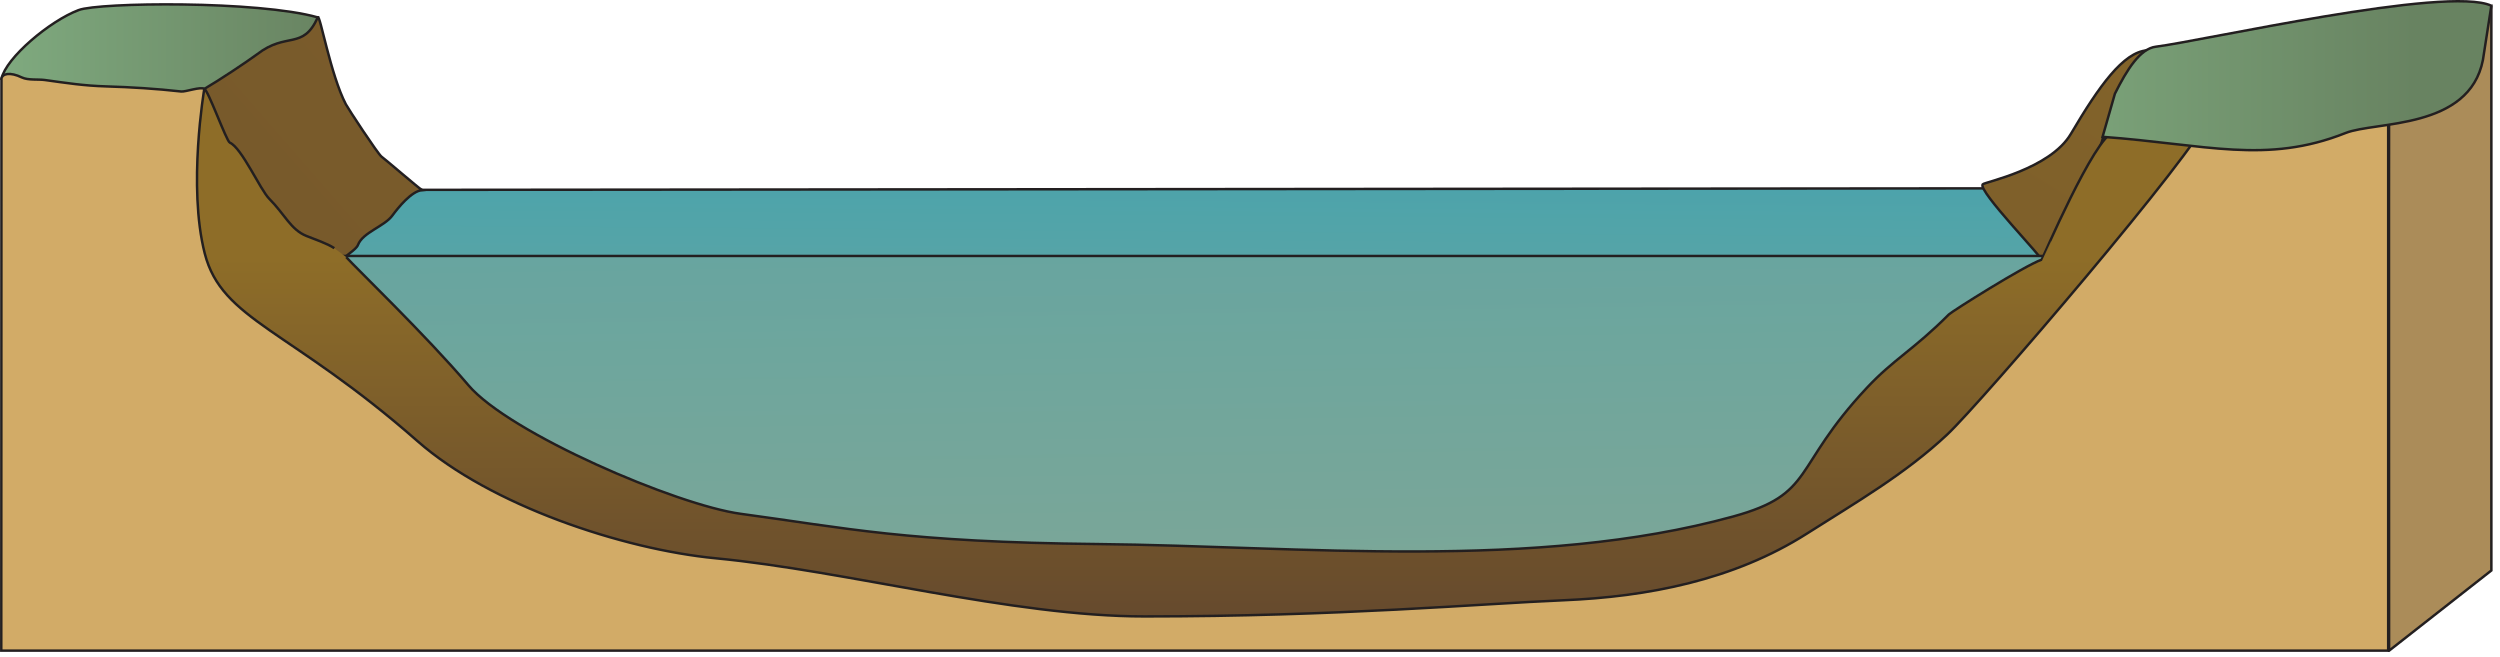
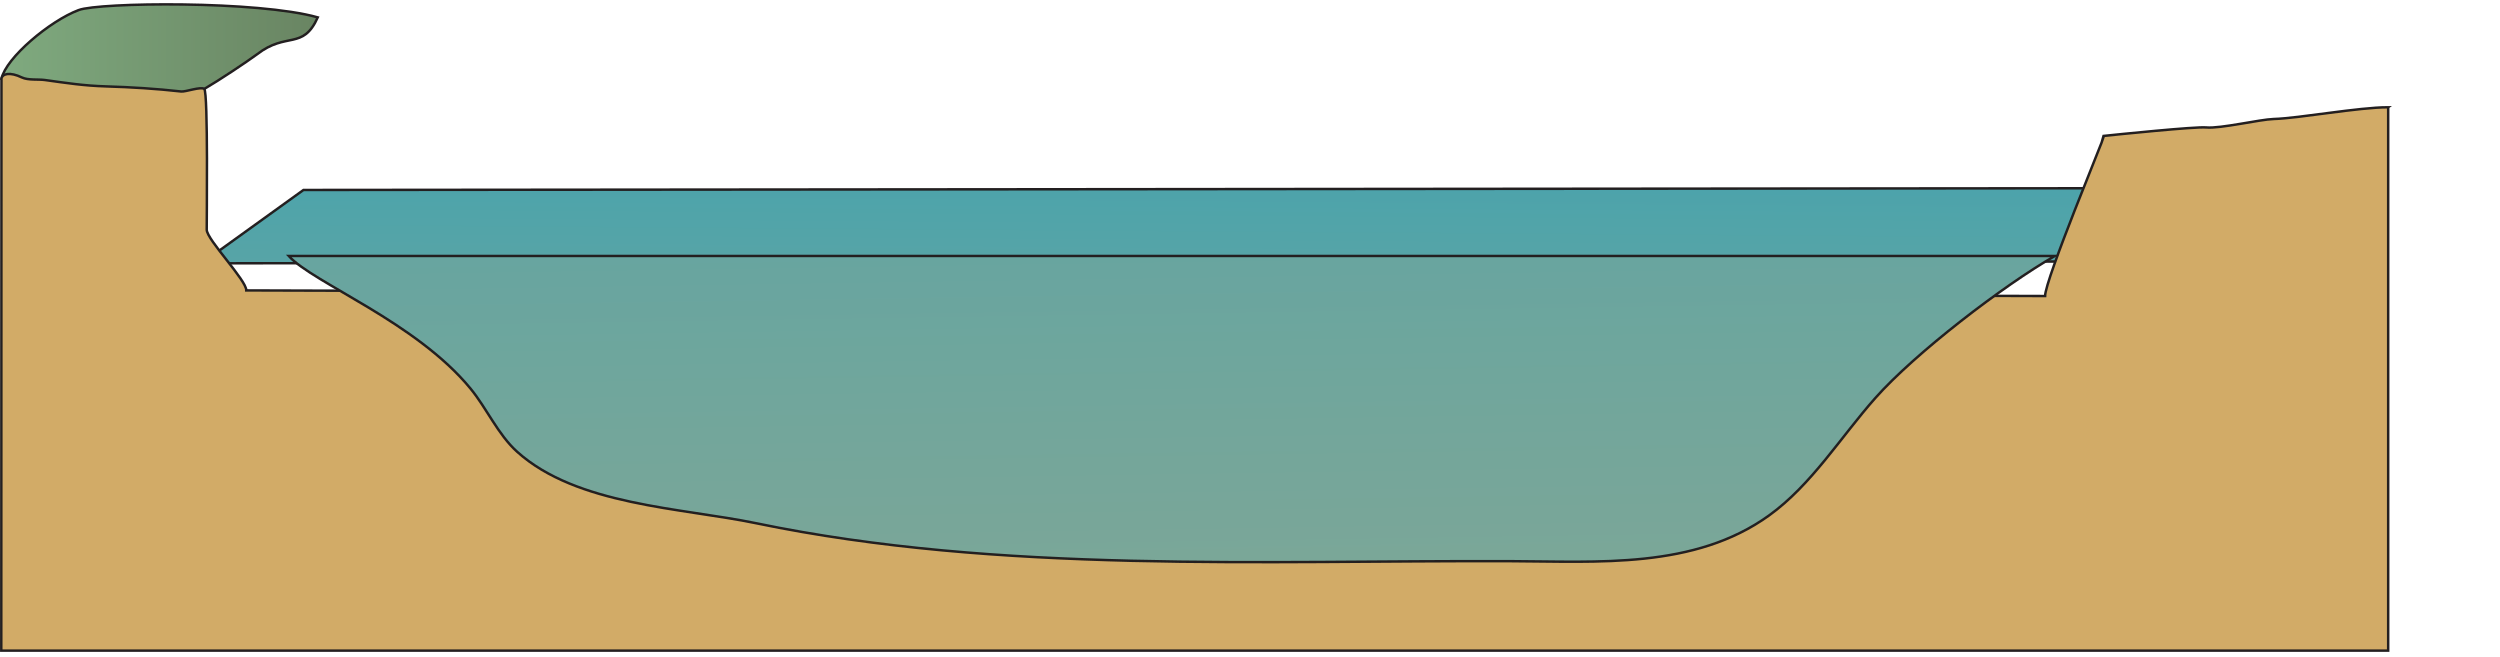
<svg xmlns="http://www.w3.org/2000/svg" xmlns:ns1="https://ian.umces.edu/media-library/" x="0px" y="0px" width="502" height="132" viewBox="0 0 502 132" xml:space="preserve">
  <title>River 3D: cross section 4</title>
  <desc>
    <ns1:title>River 3D: cross section 4</ns1:title>
    <ns1:descr>Illustration of river cross sectional base</ns1:descr>
    <ns1:scene>
      <ns1:contains>diagram, template, base, ecosystem, aquatic, freshwater, river, stream, tributary, cross, section, bank, erosion</ns1:contains>
      <ns1:when>2003-01-01</ns1:when>
    </ns1:scene>
  </desc>
  <defs />
  <linearGradient id="ian_symbols_8e01610ad7988bb45de6b8fba589c29e" y2="-14.114" gradientUnits="userSpaceOnUse" x2="237.31" y1="209.28" x1="235.71">
    <stop stop-color="#9DBBB3" offset="0" />
    <stop stop-color="#008AC4" offset=".006" />
    <stop stop-color="#028AC3" offset=".008" />
    <stop stop-color="#098CC1" offset=".009" />
    <stop stop-color="#148EBC" offset=".009" />
    <stop stop-color="#2591B6" offset=".01" />
    <stop stop-color="#3B95AE" offset=".01" />
    <stop stop-color="#579BA4" offset=".011" />
    <stop stop-color="#77A198" offset=".011" />
    <stop stop-color="#9BA88B" offset=".011" />
    <stop stop-color="#A6AA87" offset=".011" />
    <stop stop-color="#98A98D" offset=".177" />
    <stop stop-color="#73A69B" offset=".491" />
    <stop stop-color="#39A2B3" offset=".915" />
    <stop stop-color="#2CA1B8" offset="1" />
  </linearGradient>
  <polygon stroke="#231F20" stroke-width=".5" points="412.82 52.517 40.476 52.873 60.937 38.145 433.29 37.787" fill="url(#ian_symbols_8e01610ad7988bb45de6b8fba589c29e)" />
  <linearGradient id="ian_symbols_7c267257c784dd14f98e6258fe6f9d81" y2="-326.91" gradientUnits="userSpaceOnUse" x2="468.75" y1="36.885" x1="51.478">
    <stop stop-color="#785A2B" offset="0" />
    <stop stop-color="#8E6D28" offset=".68" />
  </linearGradient>
-   <path stroke="#231F20" stroke-width=".5" d="m60.207 53.805c-.153.173 2.542 1.17 2.589 1.466 1.504.445 3.727-2.491 5.292-2.393 1.308.081-.093.396.589-.633.592-.895 2.83-2.08 3.205-3.067.953-2.514 5.277-3.7 6.885-5.877 1.152-1.563 3.861-4.946 5.988-5.117-.835-.533-7.329-6.141-8.139-6.724-.734-.53-6.754-9.719-7.171-10.521-3.073-5.902-5.233-18.316-5.635-17.45-.526 1.139-9.97 4.436-10.756 5.39-1.419 1.723-3.563 1.183-4.61 2.822-.203.319-6.539 1.813-7.17 3.079-.705 1.409-2.433 28.978-3.33 30.28l22.263 8.745" fill="url(#ian_symbols_7c267257c784dd14f98e6258fe6f9d81)" />
  <linearGradient id="ian_symbols_fe01417161118c940dfeb32195f2cb52" y2="-525.88" gradientUnits="userSpaceOnUse" x2="228.01" gradientTransform="matrix(1.592 0 0 1 -296.74 541.67)" y1="-525.88" x1="186.66">
    <stop stop-color="#7FAA7F" offset="0" />
    <stop stop-color="#688361" offset="1" />
  </linearGradient>
  <path stroke="#231F20" stroke-width=".5" d="m15.789 2.021c-5.794 2.188-14.581 9.579-15.491 13.786 7.781 1.58 28.279 15.545 36.622 14.885 4.163-.332 4.098-12.832 4.098-12.832 3.089-1.805 8.31-5.283 10.627-6.976 5.911-4.579 9.165-.746 12.166-7.395-12.037-3.392-43.904-3.022-48.022-1.468z" fill="url(#ian_symbols_fe01417161118c940dfeb32195f2cb52)" />
  <linearGradient id="ian_symbols_18a721644341d334f50520a6fbbcb654" y2="-238.09" gradientUnits="userSpaceOnUse" x2="560.47" gradientTransform="matrix(1 0 0 1 3.691 45.171)" y1="67.659" x1="371.4">
    <stop stop-color="#785A2B" offset="0" />
    <stop stop-color="#8E6D28" offset=".68" />
  </linearGradient>
-   <path stroke="#231F20" stroke-width=".5" d="m431.13 10.104c-4.775.38-9.598 7.109-15.295 16.776-4.176 7.083-17.326 9.677-17.709 10.129-1.068 1.255 12.334 14.968 12.246 15.697 3.469.153 14.111 2.063 17.527 1.211 5.115-1.28 8.73-4.961 9.688-9.466.172-.807 7.729-5.315 7.268-6.068-.01 0-5.46-28.935-13.74-28.279z" fill="url(#ian_symbols_18a721644341d334f50520a6fbbcb654)" />
  <path stroke="#231F20" stroke-width=".5" d="m422.76 42.928c.002 0 .008-.001.012-.001 0-.018-.01-.023-.01.001z" fill="#D2AB67" />
  <path stroke="#231F20" stroke-width=".5" d="m479.55 21.537c-5.918 0-17.895 2.211-23.002 2.359-2.742.078-10.715 1.968-13.525 1.695-2.131-.209-18.27 1.457-20.525 1.692.066.291-11.869 28.944-11.844 32.159l-361.2-1.129c.066-2.004-7.908-10.171-7.944-12.176-.02-1.087.313-27.645-.497-28.277-.678-.527-3.765.607-4.609.514-5.075-.564-10.022-.876-15.11-1.027-4.452-.132-7.867-.668-12.293-1.282-1.313-.182-3.371.081-4.609-.513-2.39-1.149-3.952-.767-4.098.256l-.037 114.84h479.29v-109.11z" fill="#D2AB67" />
-   <path stroke="#231F20" stroke-width=".5" d="m479.74 130.65l20.527-16.1v-113.4c-1.186 3.061-2.385 8.27-5.074 9.679-1.371.722-4.52 4.74-5.793 5.565-1.732 1.121-2.809 2.112-4.59 2.904-1.285.571-4.77 1.754-5.07 2.903-.06.153-.01 108.45-.01 108.45z" fill="#AB8C59" />
  <linearGradient id="ian_symbols_e9f36b452b8ac944257aaa595118ccbf" y2="-135.08" gradientUnits="userSpaceOnUse" x2="232.47" y1="299.25" x1="239.05">
    <stop stop-color="#9DBBB3" offset="0" />
    <stop stop-color="#008AC4" offset=".006" />
    <stop stop-color="#028AC3" offset=".008" />
    <stop stop-color="#098CC1" offset=".009" />
    <stop stop-color="#148EBC" offset=".009" />
    <stop stop-color="#2591B6" offset=".01" />
    <stop stop-color="#3B95AE" offset=".01" />
    <stop stop-color="#579BA4" offset=".011" />
    <stop stop-color="#77A198" offset=".011" />
    <stop stop-color="#9BA88B" offset=".011" />
    <stop stop-color="#A6AA87" offset=".011" />
    <stop stop-color="#98A98D" offset=".177" />
    <stop stop-color="#73A69B" offset=".491" />
    <stop stop-color="#39A2B3" offset=".915" />
    <stop stop-color="#2CA1B8" offset="1" />
  </linearGradient>
  <path stroke="#231F20" stroke-width=".5" d="m412.61 51.4c-10.26 5.873-28.076 19.526-36.074 28.555-6.889 7.776-12.793 17.414-21.299 23.54-15 10.812-34.42 9.249-51.961 9.188-49.586-.175-102.6 2.51-151.44-7.616-14.992-3.107-36-3.563-47.996-14.354-3.84-3.455-6.081-8.679-9.33-12.646-11.019-13.447-31.637-21.234-36.536-26.669l354.64-.001z" fill="url(#ian_symbols_e9f36b452b8ac944257aaa595118ccbf)" />
  <linearGradient id="ian_symbols_c1e3fd508c731144b9711e86fc7831f0" y2="17.859" gradientUnits="userSpaceOnUse" x2="241.49" y1="123.78" x1="241.49">
    <stop stop-color="#664A2D" offset="0" />
    <stop stop-color="#8E6D28" offset=".68" />
  </linearGradient>
-   <path stroke="#231F20" stroke-width=".5" d="m67.128 49.834c-1.467-.962-3.975-1.801-5.622-2.464-3.123-1.259-4.354-4.362-7.427-7.441-1.86-1.863-5.512-10.232-7.939-11.292-.668-.292-4.413-10.728-5.122-10.777 0 0-3.354 19.57.094 33.031 3.448 13.459 17.053 15.136 42.729 37.697 14.631 12.854 41.109 21.711 59.883 23.518 26.516 2.548 59.412 11.673 86.077 11.673 39.046 0 67.521-2.55 84.136-3.243 16.879-.705 34.162-4.031 48.854-13.366 9.908-6.296 19.748-11.976 28.219-19.926 6.854-6.434 50.361-57.229 52.412-63.651-.109.017-12.916 1.136-18.982 2.878-3.912 1.123-14.387 25.649-14.457 25.66-3.592 1.284-18.037 10.396-18.65 11.01-7.135 7.149-11.076 8.973-16.49 14.759-15.139 16.178-10.254 21.26-26.846 25.819-39.744 10.928-86.732 5.946-127.57 5.529-38.433-.394-50.577-3.229-71.657-6.069-12.91-1.738-46.564-16.197-54.744-25.856-8.244-9.735-22.902-23.855-24.498-25.685" fill="url(#ian_symbols_c1e3fd508c731144b9711e86fc7831f0)" />
  <linearGradient id="ian_symbols_51306c1f7687eb64294d72318acc4964" y2="-525.59" gradientUnits="userSpaceOnUse" x2="469.96" gradientTransform="matrix(2.632 0 0 1 -752.09 540.79)" y1="-525.59" x1="438.51">
    <stop stop-color="#7FAA7F" offset="0" />
    <stop stop-color="#688361" offset="1" />
  </linearGradient>
-   <path stroke="#231F20" stroke-width=".5" d="m500.26 1.151c-8.738-4.107-58.148 7.094-67.377 8.228-3.15.386-5.789 4.583-8.211 9.437l-2.475 8.656c20.811 1.524 32.822 5.578 48.803-.767 6.006-2.385 24.814-.619 27.57-14.664l1.69-10.89z" fill="url(#ian_symbols_51306c1f7687eb64294d72318acc4964)" />
</svg>